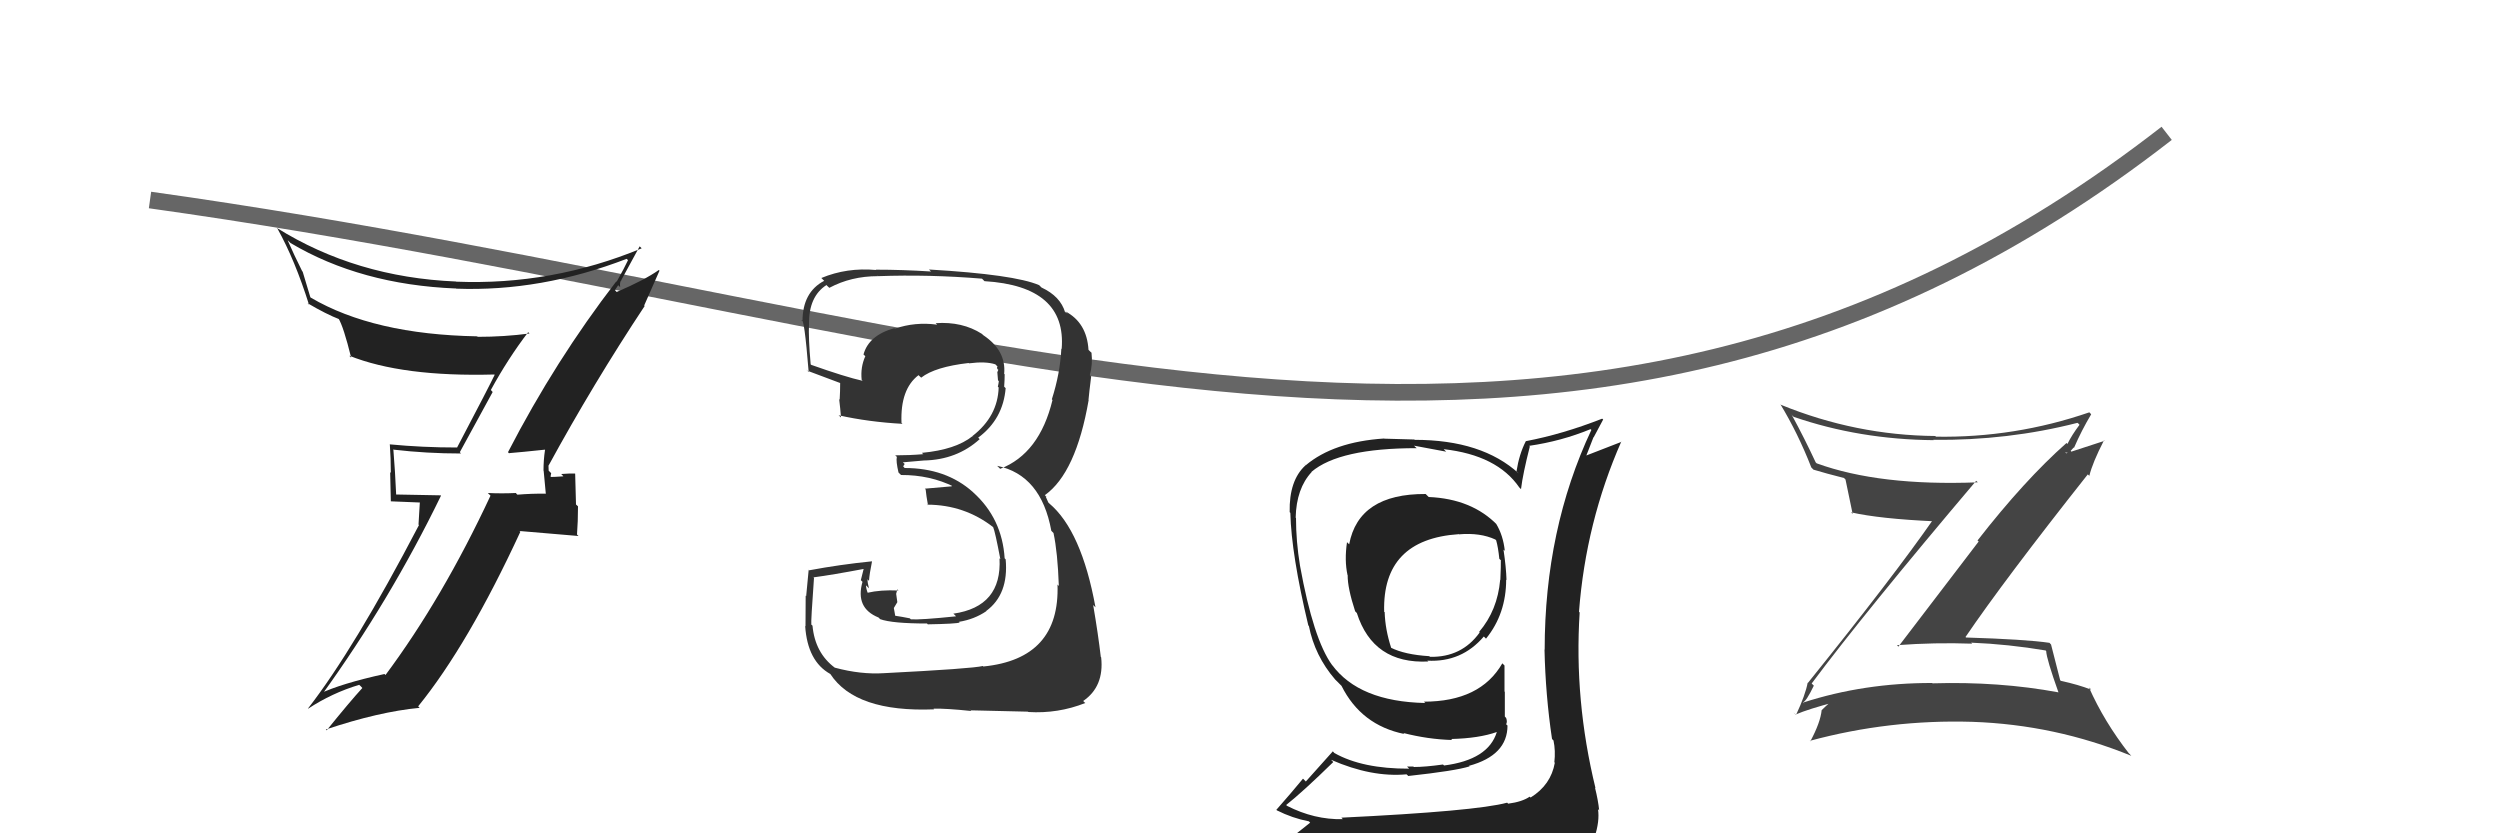
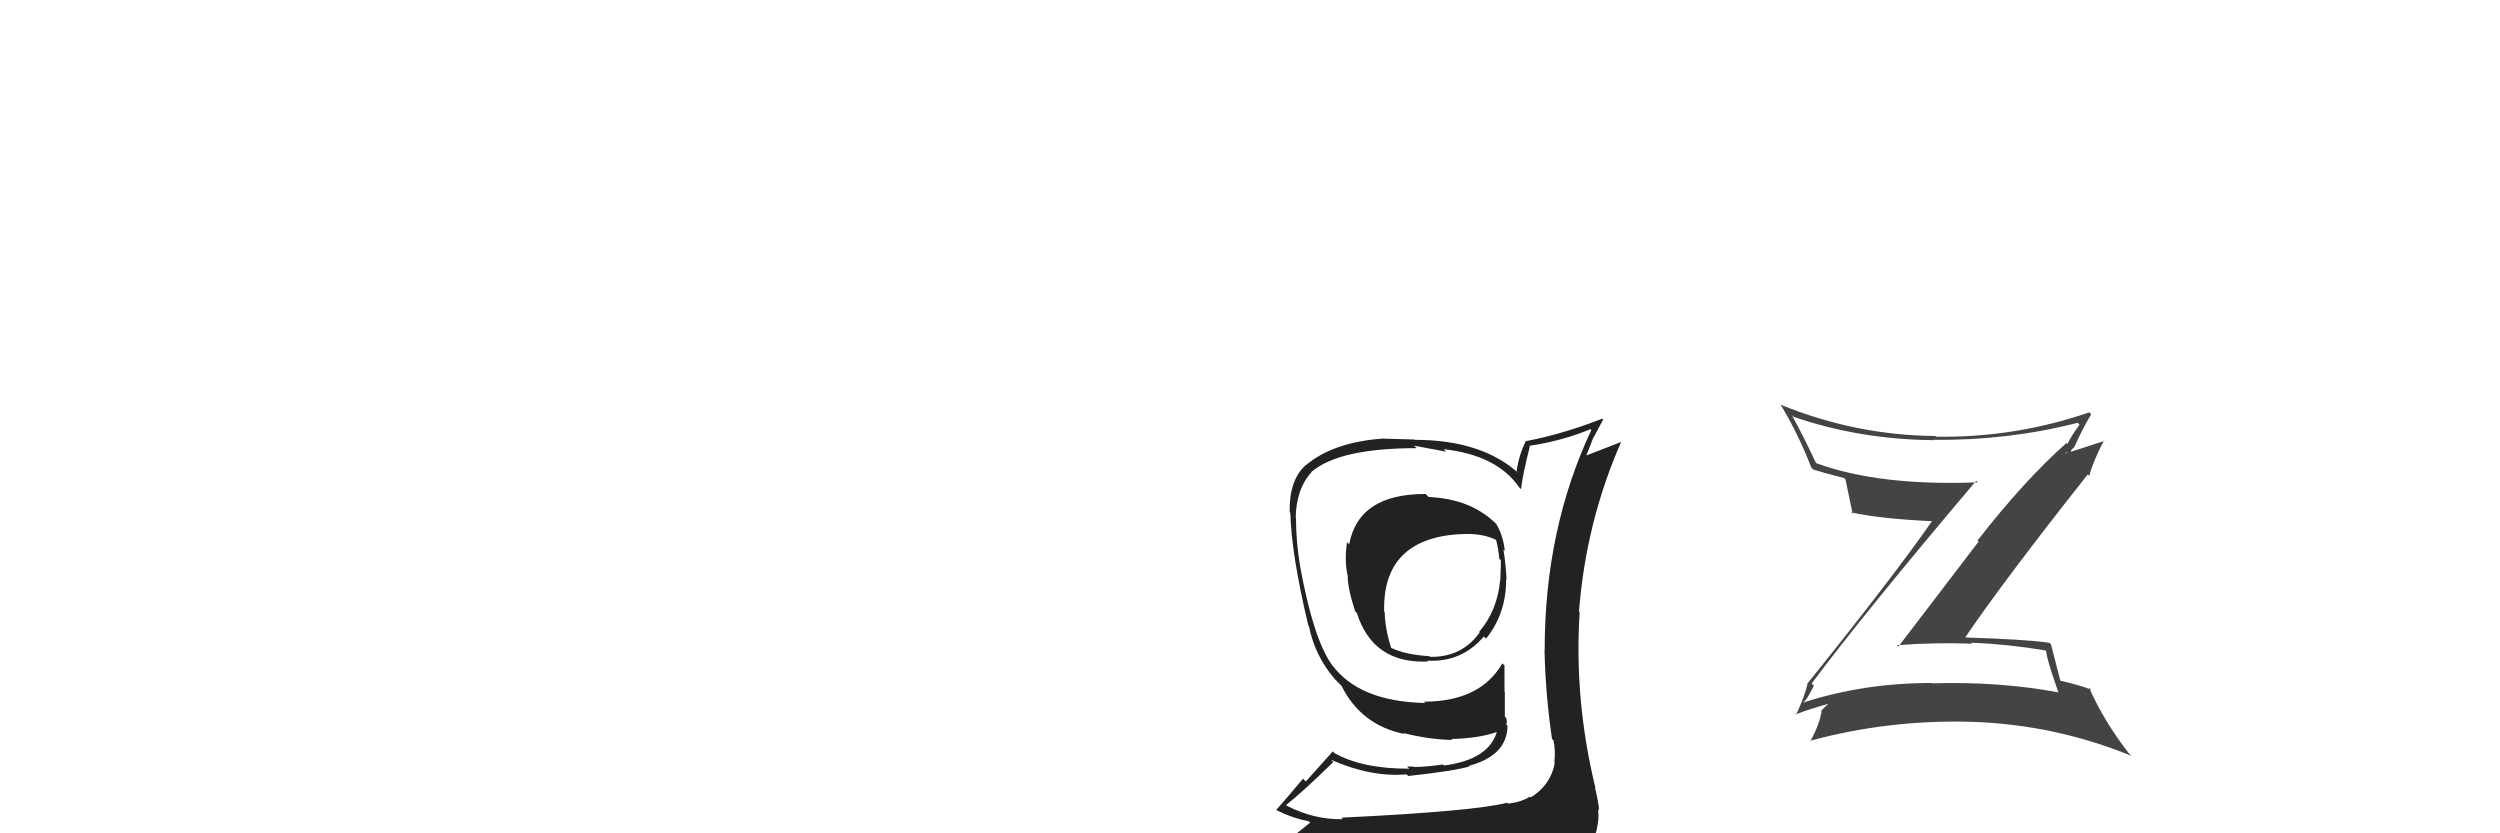
<svg xmlns="http://www.w3.org/2000/svg" width="150" height="50" viewBox="0,0,150,50">
-   <path d="M9 12 C59 19,94 36,130 8" stroke="#666" fill="none" />
-   <path fill="#222" d="M30.47 27.12L30.60 27.26L30.53 27.19Q31.28 27.13 32.69 26.98L32.72 27.01L32.70 27.00Q32.61 27.59 32.61 28.24L32.62 28.25L32.75 29.64L32.74 29.62Q31.89 29.61 31.05 29.68L31.01 29.65L30.95 29.58Q30.11 29.62 29.27 29.58L29.32 29.63L29.43 29.74Q26.56 35.89 23.13 40.50L23.12 40.49L23.07 40.44Q20.48 41.01 19.19 41.62L19.21 41.64L19.29 41.72Q23.41 36.02 26.46 29.74L26.44 29.72L23.76 29.67L23.77 29.68Q23.71 28.29 23.60 26.95L23.67 27.03L23.63 26.98Q25.60 27.21 27.66 27.21L27.59 27.13L29.56 23.52L29.45 23.40Q30.47 21.53 31.69 19.93L31.73 19.97L31.77 20.01Q30.25 20.21 28.66 20.21L28.56 20.11L28.63 20.18Q22.42 20.07 18.65 17.86L18.62 17.83L18.16 16.30L18.13 16.27Q17.64 15.29 17.26 14.42L17.29 14.44L17.43 14.58Q21.64 17.08 27.35 17.31L27.34 17.29L27.37 17.32Q32.46 17.51 37.60 15.53L37.71 15.64L37.68 15.61Q37.49 16.03 37.00 16.90L37.00 16.91L36.98 16.88Q33.33 21.61 30.48 27.13ZM38.50 18.18L38.65 18.33L39.57 16.24L39.53 16.20Q38.68 16.80 37.00 17.52L36.90 17.41L37.09 17.11L37.21 17.23Q37.17 16.92 37.28 16.81L37.33 16.86L37.28 16.80Q37.66 16.11 38.38 14.78L38.48 14.88L38.50 14.90Q33.11 17.13 27.37 16.90L27.35 16.89L27.35 16.89Q21.36 16.64 16.60 13.67L16.64 13.72L16.65 13.72Q17.70 15.61 18.54 18.28L18.43 18.17L18.45 18.19Q19.57 18.85 20.37 19.16L20.47 19.26L20.30 19.09Q20.61 19.59 21.07 21.46L20.99 21.38L20.95 21.34Q24.14 22.62 29.66 22.47L29.62 22.43L29.68 22.49Q29.40 23.09 27.42 26.86L27.41 26.85L27.41 26.85Q25.35 26.85 23.37 26.66L23.37 26.65L23.39 26.67Q23.45 27.49 23.45 28.37L23.41 28.33L23.45 30.08L25.19 30.15L25.11 31.48L25.14 31.50Q21.26 38.93 18.48 42.51L18.36 42.38L18.49 42.52Q19.92 41.58 21.55 41.09L21.65 41.18L21.74 41.28Q20.98 42.11 19.60 43.82L19.52 43.74L19.55 43.77Q22.74 42.70 25.18 42.47L25.13 42.42L25.09 42.38Q28.09 38.68 31.22 31.91L31.17 31.86L34.71 32.16L34.62 32.07Q34.68 31.29 34.68 30.38L34.56 30.27L34.51 28.42L34.49 28.41Q34.22 28.40 33.67 28.44L33.78 28.55L33.80 28.58Q33.26 28.62 32.99 28.62L33.01 28.64L33.04 28.67Q33.03 28.55 33.07 28.39L32.92 28.24L32.91 27.96L32.90 27.96Q35.60 23.01 38.68 18.36Z" />
-   <path fill="#444" d="M108.82 41.13L108.73 41.04L108.70 41.01Q111.87 36.76 118.57 28.85L118.66 28.93L118.66 28.94Q112.77 29.17 109.00 27.80L108.89 27.69L108.94 27.74Q108.28 26.32 107.52 24.92L107.43 24.83L107.62 25.01Q111.57 26.37 116.02 26.41L116.18 26.56L116.00 26.39Q120.47 26.44 124.65 25.37L124.72 25.43L124.77 25.49Q124.31 26.10 124.05 26.63L124.06 26.65L123.99 26.58Q121.47 28.81 118.65 32.43L118.72 32.49L113.90 38.80L113.82 38.71Q116.09 38.54 118.33 38.62L118.25 38.54L118.27 38.56Q120.50 38.65 122.75 39.03L122.63 38.92L122.77 39.06Q122.79 39.53 123.51 41.55L123.57 41.61L123.50 41.54Q119.95 40.88 115.95 41.00L115.93 40.98L115.93 40.98Q111.85 40.97 108.20 42.15L108.30 42.26L108.18 42.14Q108.37 42.09 108.83 41.14ZM107.61 42.75L107.67 42.80L107.74 42.87Q108.51 42.54 110.11 42.12L110.18 42.19L110.00 42.01Q109.72 42.19 109.30 42.61L109.40 42.71L109.30 42.60Q109.23 43.34 108.62 44.48L108.55 44.41L108.59 44.45Q113.36 43.16 118.34 43.31L118.27 43.24L118.34 43.31Q123.31 43.48 127.88 45.35L127.71 45.17L127.74 45.21Q126.25 43.30 125.34 41.25L125.44 41.34L125.47 41.38Q124.71 41.08 123.65 40.85L123.59 40.79L123.61 40.81Q123.44 40.11 123.06 38.66L123.07 38.68L122.97 38.57Q121.54 38.36 117.96 38.25L117.86 38.14L117.93 38.22Q120.24 34.82 125.27 28.46L125.23 28.43L125.36 28.55Q125.55 27.76 126.24 26.42L126.27 26.45L123.97 27.20L123.91 27.14Q124.13 27.21 124.28 27.09L124.24 27.05L124.42 26.85L124.44 26.87Q124.90 25.81 125.47 24.86L125.42 24.80L125.36 24.74Q120.88 26.28 116.15 26.20L116.13 26.17L116.12 26.16Q111.35 26.12 106.86 24.29L106.70 24.13L106.82 24.25Q107.88 26.00 108.68 28.05L108.83 28.20L108.81 28.18Q109.57 28.41 110.64 28.68L110.68 28.72L110.73 28.77Q110.86 29.39 111.16 30.84L111.22 30.90L111.06 30.74Q112.78 31.13 116.09 31.28L116.09 31.28L115.99 31.17Q113.65 34.54 108.47 40.98L108.50 41.01L108.46 40.96Q108.33 41.68 107.76 42.90Z" />
-   <path fill="#333" d="M53.05 40.40L52.91 40.26L53.04 40.39Q51.65 40.48 50.09 40.06L50.05 40.02L50.10 40.07Q48.90 39.18 48.75 37.54L48.71 37.50L48.68 37.48Q48.65 37.29 48.84 34.67L48.75 34.58L48.82 34.64Q49.90 34.50 51.91 34.12L51.84 34.05L51.65 34.81L51.75 34.91Q51.30 36.48 52.71 37.05L52.81 37.15L52.81 37.15Q53.53 37.41 55.62 37.41L55.69 37.48L55.68 37.46Q57.39 37.43 57.58 37.35L57.40 37.17L57.54 37.31Q58.46 37.16 59.18 36.67L59.14 36.63L59.17 36.66Q60.53 35.66 60.34 33.56L60.28 33.50L60.28 33.51Q60.13 31.11 58.40 29.55L58.43 29.58L58.37 29.52Q56.76 28.08 54.28 28.08L54.19 27.98L54.28 27.84L54.17 27.74Q54.56 27.70 55.43 27.63L55.55 27.74L55.43 27.63Q57.41 27.59 58.78 26.35L58.76 26.33L58.69 26.26Q60.19 25.15 60.34 23.28L60.33 23.28L60.25 23.20Q60.28 22.80 60.28 22.46L60.32 22.51L60.25 22.43Q60.38 21.04 59.01 20.12L59.03 20.14L58.91 20.03Q57.74 19.28 56.14 19.39L56.19 19.44L56.23 19.48Q54.91 19.30 53.69 19.72L53.58 19.61L53.66 19.69Q52.12 20.12 51.81 21.27L51.82 21.28L51.92 21.37Q51.62 22.03 51.70 22.79L51.86 22.95L51.76 22.85Q50.73 22.62 48.67 21.89L48.72 21.94L48.64 21.86Q48.50 20.28 48.54 19.44L48.57 19.47L48.54 19.45Q48.52 17.79 49.59 17.10L49.61 17.13L49.76 17.27Q51.07 16.57 52.67 16.57L52.61 16.50L52.68 16.57Q55.76 16.46 58.92 16.72L59.01 16.81L59.07 16.87Q64.01 17.17 63.70 20.94L63.73 20.96L63.68 20.92Q63.61 22.40 63.11 23.96L63.25 24.10L63.15 24.00Q62.37 27.22 60.01 28.13L59.90 28.02L59.83 27.95Q62.47 28.50 63.08 31.85L63.11 31.88L63.21 31.98Q63.46 33.14 63.53 35.16L63.52 35.15L63.45 35.07Q63.61 39.53 59.00 39.99L58.99 39.98L58.97 39.96Q58.33 40.12 53.04 40.39ZM58.21 42.59L58.12 42.50L58.25 42.62Q58.82 42.63 61.68 42.70L61.72 42.74L61.70 42.72Q63.48 42.83 65.12 42.18L65.07 42.14L64.99 42.06Q66.26 41.19 66.07 39.44L66.04 39.41L66.05 39.43Q65.89 38.05 65.59 36.30L65.63 36.34L65.73 36.44Q64.89 31.83 62.95 30.20L62.90 30.15L62.74 29.79L62.81 29.83L62.69 29.71Q64.56 28.38 65.32 24.00L65.16 23.84L65.31 23.99Q65.35 23.54 65.47 22.59L65.44 22.56L65.39 22.51Q65.57 21.85 65.49 21.16L65.44 21.12L65.31 20.99Q65.21 19.36 63.92 18.68L64.06 18.82L63.82 18.66L63.91 18.75Q63.63 17.78 62.49 17.25L62.37 17.13L62.35 17.11Q60.87 16.47 55.74 16.17L55.79 16.22L55.86 16.29Q54.15 16.18 52.55 16.18L52.44 16.08L52.57 16.20Q50.81 16.04 49.28 16.68L49.37 16.77L49.45 16.85Q48.15 17.53 48.15 19.28L48.18 19.31L48.09 19.22Q48.25 18.97 48.52 22.32L48.36 22.16L48.46 22.25Q48.83 22.39 50.46 23.00L50.46 23.00L50.41 22.95Q50.41 23.49 50.38 23.98L50.38 23.98L50.35 23.95Q50.42 24.52 50.46 25.05L50.31 24.91L50.33 24.92Q52.13 25.32 54.15 25.43L54.22 25.50L54.09 25.37Q54.01 23.35 55.11 22.51L55.11 22.51L55.27 22.66Q56.10 22.01 58.12 21.78L58.04 21.71L58.14 21.80Q59.14 21.67 59.72 21.86L59.86 22.00L59.85 22.00Q59.80 22.02 59.84 22.14L59.90 22.19L59.84 22.33L59.88 22.82L59.93 22.87Q59.91 23.04 59.87 23.20L59.96 23.29L59.92 23.24Q59.87 24.98 58.35 26.16L58.41 26.23L58.35 26.17Q57.34 26.98 55.32 27.17L55.32 27.18L55.40 27.25Q54.59 27.32 53.71 27.32L53.84 27.44L53.81 27.42Q53.75 27.66 53.91 28.35L53.91 28.35L54.06 28.50Q55.80 28.49 57.25 29.21L57.14 29.11L57.10 29.18L55.49 29.32L55.54 29.37Q55.57 29.71 55.68 30.32L55.58 30.21L55.65 30.28Q57.86 30.29 59.58 31.62L59.57 31.62L59.59 31.63Q59.71 31.91 60.02 33.55L60.12 33.65L59.97 33.50Q60.13 36.40 57.20 36.82L57.30 36.91L57.36 36.98Q55.22 37.20 54.65 37.16L54.65 37.16L54.59 37.10Q54.15 37.01 53.62 36.93L53.73 37.04L53.63 36.48L53.84 36.13L53.77 35.63L53.84 35.36L53.91 35.43Q52.83 35.38 52.03 35.57L52.16 35.70L52.08 35.62Q51.96 35.31 51.96 35.12L52.02 35.18L52.14 35.30Q52.05 34.99 52.05 34.76L52.12 34.83L52.14 34.85Q52.17 34.42 52.32 33.69L52.19 33.56L52.31 33.68Q50.41 33.87 48.54 34.22L48.48 34.16L48.52 34.19Q48.48 34.65 48.37 35.77L48.33 35.73L48.34 35.75Q48.33 36.97 48.33 37.58L48.32 37.57L48.31 37.56Q48.45 39.68 49.82 40.44L49.69 40.31L49.82 40.44Q51.33 42.75 56.05 42.56L55.87 42.38L56.01 42.52Q56.75 42.50 58.28 42.66Z" />
+   <path fill="#444" d="M108.82 41.13L108.73 41.04L108.70 41.01Q111.87 36.76 118.57 28.85L118.66 28.93L118.66 28.94Q112.77 29.17 109.00 27.80L108.89 27.69L108.94 27.74Q108.28 26.32 107.52 24.92L107.43 24.83L107.62 25.01Q111.57 26.37 116.02 26.41L116.18 26.56L116.00 26.39Q120.47 26.44 124.65 25.37L124.72 25.43L124.77 25.49Q124.31 26.10 124.05 26.63L124.06 26.65L123.99 26.58Q121.47 28.81 118.65 32.43L118.72 32.49L113.90 38.80L113.82 38.71Q116.09 38.54 118.33 38.62L118.25 38.54L118.27 38.56Q120.50 38.65 122.75 39.03L122.63 38.92L122.77 39.06Q122.79 39.53 123.51 41.55L123.57 41.61L123.50 41.54Q119.95 40.88 115.95 41.00L115.93 40.98L115.93 40.98Q111.85 40.97 108.20 42.15L108.30 42.26L108.18 42.14Q108.37 42.09 108.83 41.14ZM107.61 42.75L107.67 42.80L107.74 42.87Q108.51 42.54 110.11 42.12L110.18 42.19L110.00 42.01Q109.72 42.19 109.30 42.61L109.40 42.71L109.30 42.60Q109.23 43.34 108.62 44.48L108.55 44.41L108.59 44.45Q113.36 43.16 118.34 43.31L118.27 43.24L118.34 43.31Q123.31 43.48 127.88 45.35L127.71 45.17L127.74 45.21Q126.25 43.30 125.34 41.25L125.44 41.34L125.47 41.38Q124.71 41.08 123.65 40.85L123.59 40.79L123.61 40.81Q123.44 40.11 123.06 38.66L123.07 38.68L122.97 38.57Q121.54 38.36 117.96 38.25L117.86 38.14L117.93 38.22Q120.24 34.82 125.27 28.46L125.23 28.43L125.36 28.55Q125.55 27.76 126.24 26.42L126.27 26.45L123.97 27.20L123.91 27.14Q124.13 27.21 124.28 27.09L124.24 27.05L124.42 26.85L124.44 26.87Q124.90 25.81 125.47 24.86L125.36 24.74Q120.88 26.28 116.15 26.20L116.13 26.17L116.12 26.16Q111.35 26.12 106.86 24.29L106.70 24.13L106.82 24.25Q107.88 26.00 108.68 28.05L108.83 28.20L108.81 28.18Q109.57 28.41 110.64 28.68L110.68 28.72L110.73 28.77Q110.86 29.39 111.16 30.84L111.22 30.90L111.06 30.74Q112.78 31.13 116.09 31.28L116.09 31.28L115.99 31.17Q113.65 34.54 108.47 40.98L108.50 41.01L108.46 40.96Q108.33 41.68 107.76 42.90Z" />
  <path fill="#222" d="M85.63 29.73L85.62 29.72L85.54 29.64Q81.52 29.62 80.95 32.66L80.89 32.60L80.82 32.53Q80.66 33.63 80.85 34.50L80.92 34.58L80.86 34.51Q80.85 35.27 81.31 36.68L81.25 36.62L81.41 36.78Q82.39 39.85 85.70 39.69L85.72 39.72L85.64 39.64Q87.70 39.75 89.03 38.19L89.08 38.24L89.16 38.32Q90.37 36.83 90.37 34.77L90.21 34.62L90.39 34.80Q90.37 34.05 90.21 32.98L90.28 33.04L90.29 33.06Q90.19 32.12 89.77 31.43L89.81 31.47L89.84 31.50Q88.31 29.93 85.72 29.82ZM90.51 48.24L90.39 48.12L90.43 48.16Q88.55 48.67 80.48 49.06L80.49 49.07L80.57 49.15Q78.86 49.19 77.22 48.35L77.25 48.38L77.17 48.30Q78.17 47.51 80.00 45.72L79.92 45.65L79.87 45.59Q82.29 46.65 84.39 46.46L84.47 46.53L84.49 46.56Q87.34 46.25 88.18 45.98L88.19 45.99L88.14 45.95Q90.45 45.32 90.45 43.53L90.40 43.49L90.37 43.45Q90.45 43.31 90.37 43.08L90.29 42.99L90.29 41.51L90.27 41.49Q90.27 40.73 90.27 39.93L90.14 39.80L90.14 39.80Q88.82 42.10 85.43 42.10L85.51 42.17L85.52 42.18Q81.55 42.10 79.92 39.89L79.95 39.93L79.93 39.91Q78.80 38.36 78.00 33.94L78.10 34.04L78.00 33.94Q77.76 32.48 77.76 31.08L77.66 30.97L77.74 31.06Q77.78 29.31 78.70 28.32L78.59 28.21L78.69 28.31Q80.36 26.89 85.00 26.89L84.84 26.74L86.77 27.10L86.62 26.95Q89.83 27.31 91.16 29.25L91.17 29.26L91.26 29.35Q91.37 28.43 91.79 26.79L91.87 26.87L91.75 26.75Q93.68 26.47 95.43 25.75L95.50 25.81L95.48 25.80Q92.68 31.76 92.68 38.99L92.81 39.12L92.67 38.97Q92.73 41.71 93.12 44.33L93.15 44.37L93.21 44.43Q93.34 45.05 93.26 45.74L93.22 45.70L93.29 45.76Q93.06 47.09 91.84 47.85L91.81 47.83L91.78 47.80Q91.33 48.11 90.49 48.22ZM93.38 51.07L93.43 51.12L93.42 51.11Q94.86 51.15 95.63 50.19L95.76 50.32L95.67 50.24Q95.99 49.27 95.88 48.55L96.02 48.68L95.95 48.62Q95.89 48.02 95.70 47.26L95.64 47.20L95.73 47.29Q94.44 42.00 94.78 36.75L94.77 36.74L94.74 36.70Q95.15 31.33 97.28 26.49L97.29 26.51L95.10 27.36L95.15 27.41Q95.38 26.80 95.61 26.23L95.62 26.24L96.19 25.17L96.13 25.12Q93.76 26.05 91.55 26.47L91.56 26.48L91.55 26.47Q91.15 27.25 90.99 28.28L91.05 28.33L91.13 28.41Q88.92 26.39 84.88 26.39L84.86 26.37L83.06 26.32L83.05 26.31Q80.01 26.51 78.34 27.92L78.21 27.79L78.33 27.92Q77.34 28.82 77.38 30.73L77.37 30.72L77.42 30.77Q77.48 33.26 78.50 37.53L78.54 37.56L78.53 37.55Q78.89 39.36 80.11 40.77L80.17 40.83L80.45 41.11L80.40 41.06L80.49 41.15Q81.67 43.51 84.26 44.04L84.14 43.92L84.20 43.98Q85.68 44.36 87.13 44.40L87.00 44.27L87.07 44.34Q88.74 44.30 89.81 43.92L89.85 43.96L89.81 43.92Q89.30 45.59 86.64 45.93L86.70 45.98L86.58 45.87Q85.51 46.02 84.83 46.02L84.80 45.99L84.42 45.99L84.55 46.12Q81.74 46.13 80.06 45.18L79.97 45.08L78.35 46.89L78.18 46.72Q77.42 47.64 76.58 48.59L76.66 48.66L76.61 48.62Q77.54 49.09 78.53 49.28L78.61 49.36L77.64 50.13L77.64 50.14Q80.40 51.26 86.03 51.26L85.97 51.20L86.28 51.28L86.24 51.24Q89.96 51.34 93.54 51.23ZM87.50 32.01L87.57 32.09L87.54 32.06Q88.81 31.95 89.72 32.37L89.67 32.32L89.77 32.42Q89.89 32.84 89.96 33.53L90.09 33.65L90.05 33.62Q90.06 33.89 90.02 34.80L89.94 34.73L90.01 34.79Q89.85 36.62 88.75 37.91L88.76 37.93L88.78 37.95Q87.70 39.45 85.80 39.41L85.73 39.35L85.75 39.37Q84.29 39.28 83.45 38.86L83.51 38.91L83.47 38.87Q83.11 37.76 83.08 36.73L83.13 36.78L83.05 36.71Q82.93 32.36 87.53 32.05Z" />
</svg>